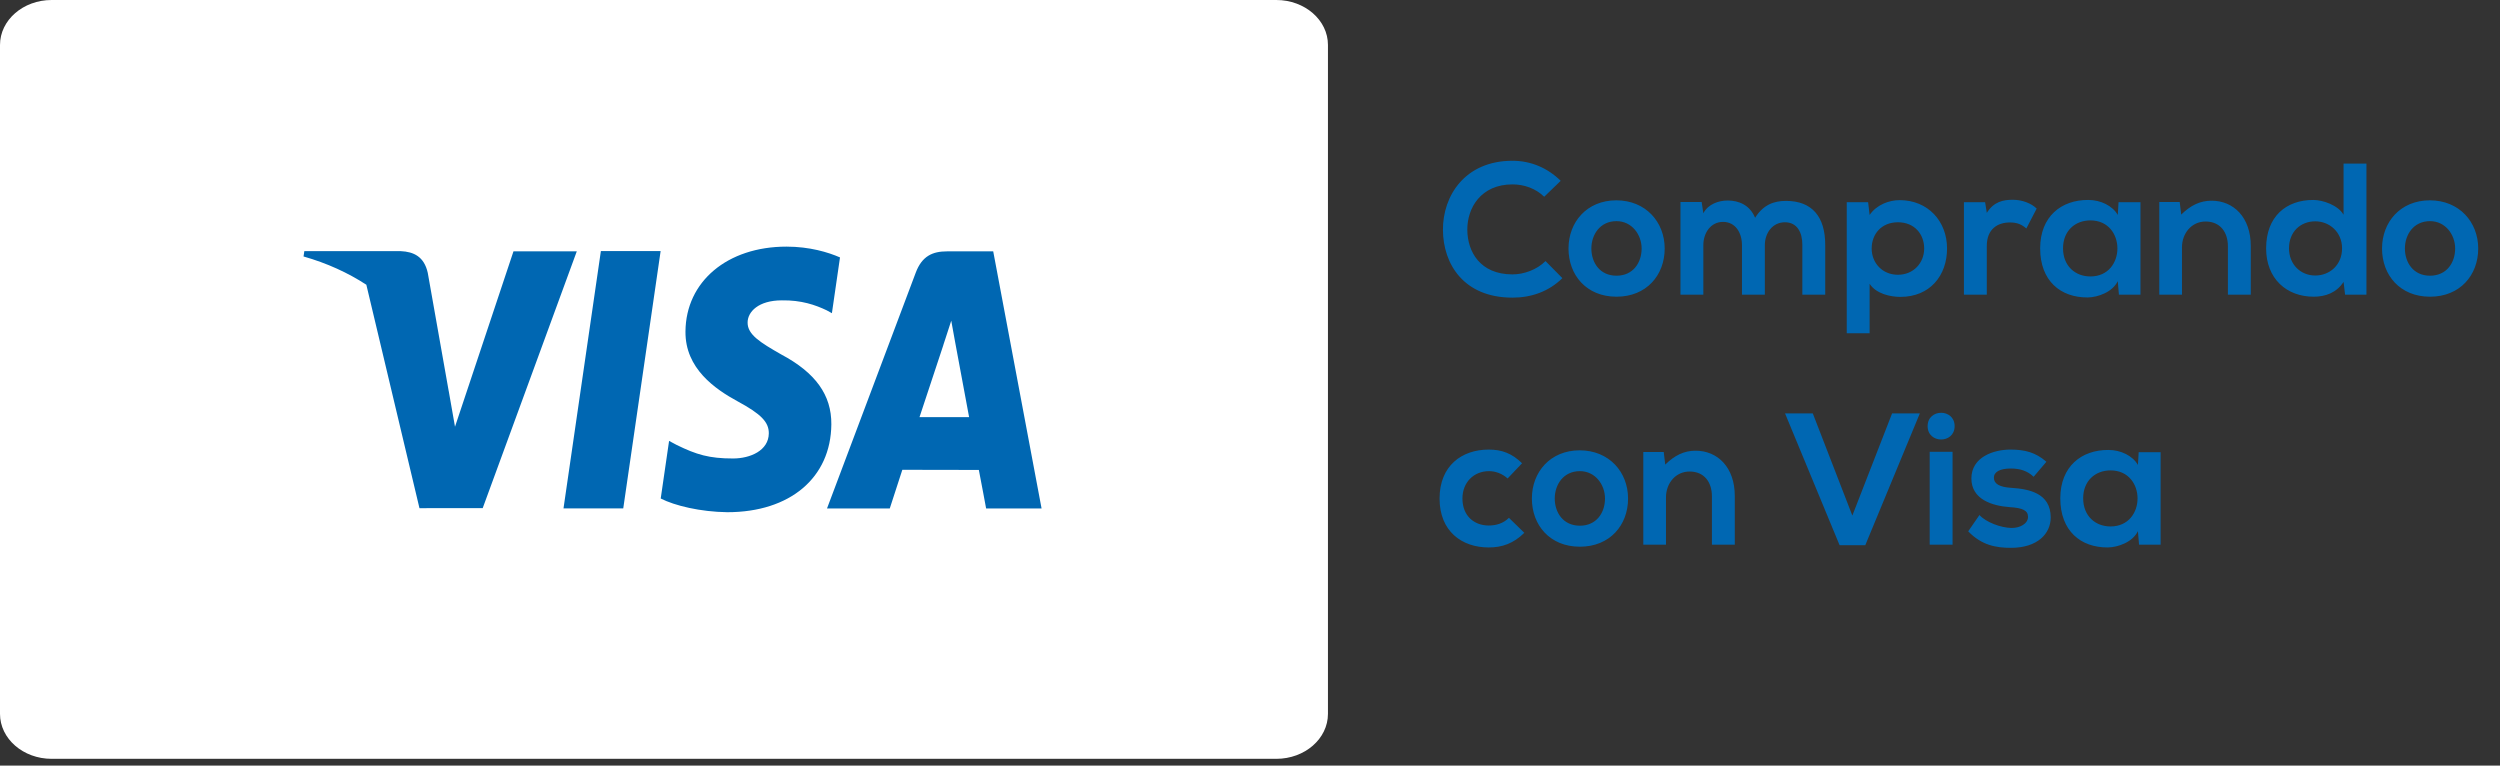
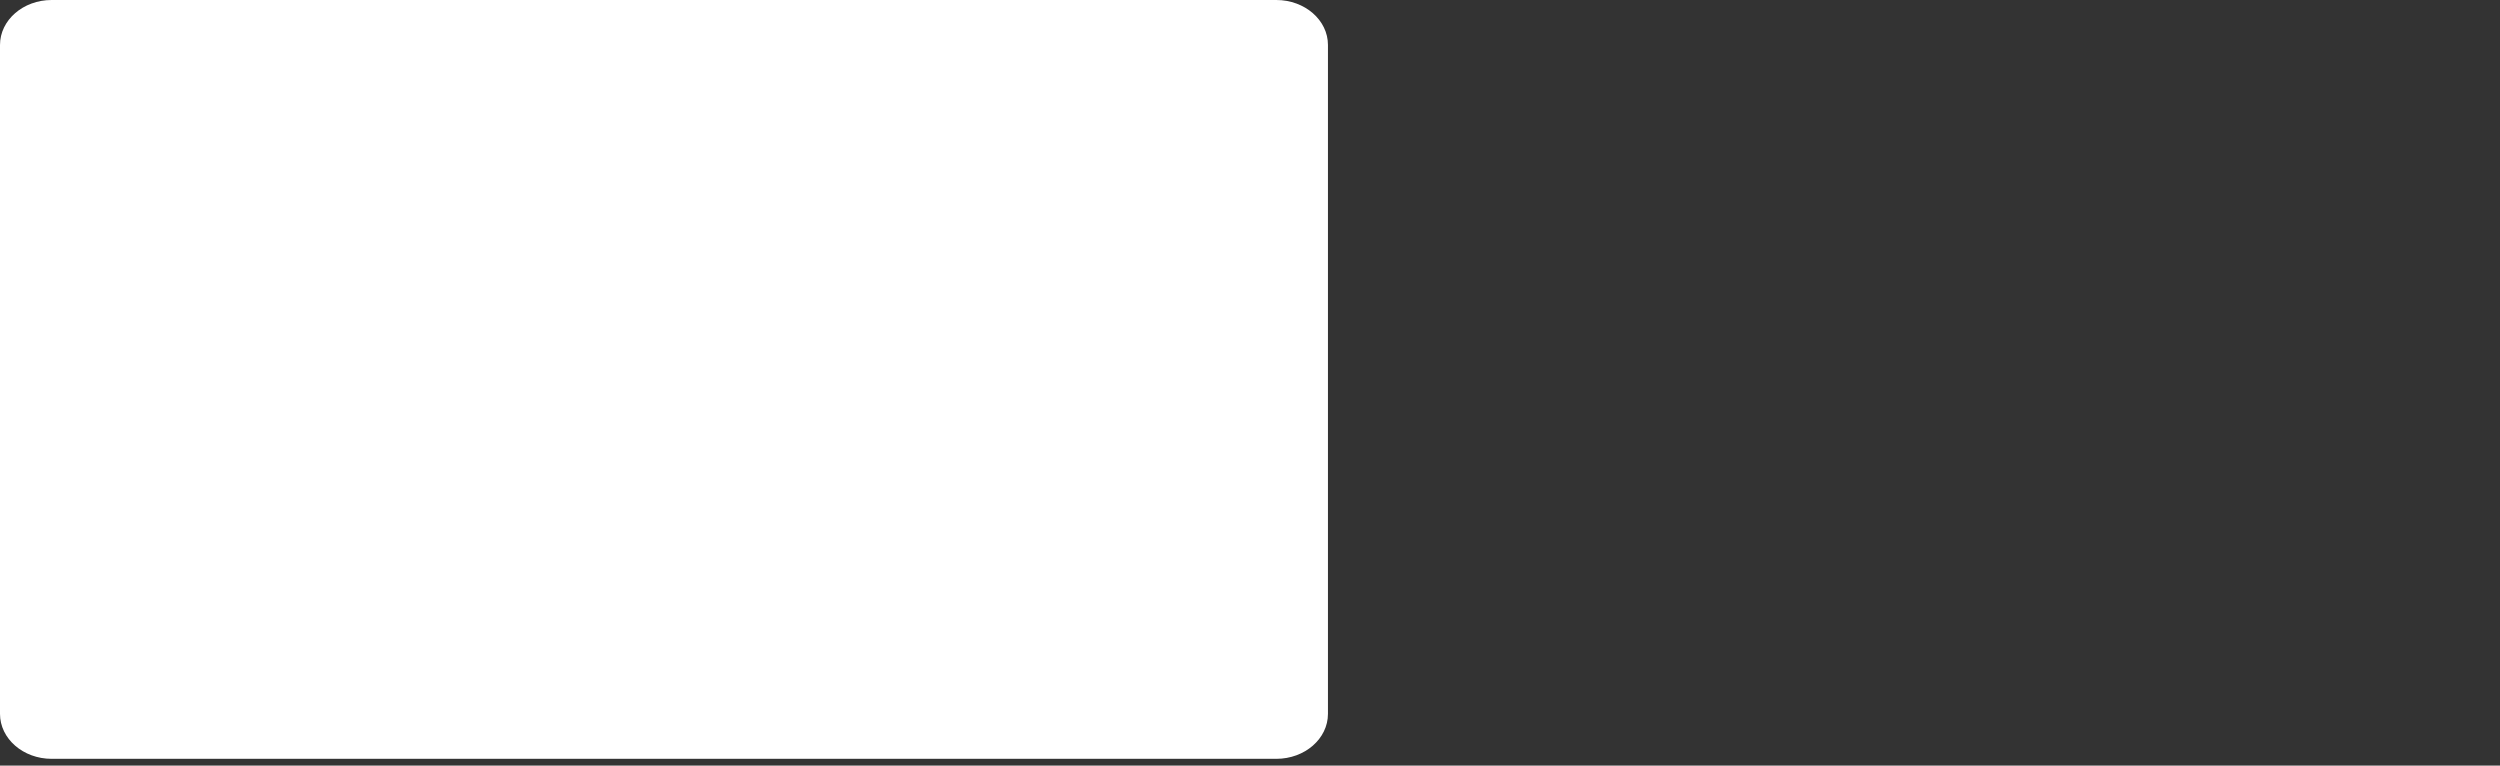
<svg xmlns="http://www.w3.org/2000/svg" width="160" height="49" viewBox="0 0 160 49" fill="none">
  <rect x="0" y="0" width="160" height="49" fill="#333333" stroke="none" />
-   <path d="M98.912 16.709C98.36 17.261 97.532 17.561 96.8 17.561C94.724 17.561 93.92 16.109 93.908 14.717C93.896 13.313 94.772 11.801 96.8 11.801C97.532 11.801 98.276 12.053 98.828 12.593L99.884 11.573C99.02 10.721 97.94 10.289 96.8 10.289C93.764 10.289 92.336 12.521 92.348 14.717C92.36 16.901 93.68 19.049 96.8 19.049C98.012 19.049 99.128 18.653 99.992 17.801L98.912 16.709ZM103.444 12.821C101.56 12.821 100.384 14.213 100.384 15.905C100.384 17.609 101.536 18.989 103.456 18.989C105.376 18.989 106.54 17.609 106.54 15.905C106.54 14.213 105.328 12.821 103.444 12.821ZM103.456 14.153C104.44 14.153 105.064 15.017 105.064 15.905C105.064 16.805 104.524 17.645 103.456 17.645C102.388 17.645 101.848 16.805 101.848 15.905C101.848 15.017 102.4 14.153 103.456 14.153ZM112.95 18.857V15.689C112.95 14.909 113.442 14.225 114.234 14.225C115.026 14.225 115.35 14.885 115.35 15.665V18.857H116.814V15.665C116.814 13.889 115.986 12.857 114.306 12.857C113.538 12.857 112.854 13.097 112.326 13.937C111.99 13.121 111.282 12.833 110.574 12.833C110.01 12.833 109.326 13.049 109.014 13.649L108.906 12.929H107.55V18.857H109.014V15.689C109.014 14.909 109.482 14.201 110.274 14.201C111.078 14.201 111.486 14.909 111.486 15.689V18.857H112.95ZM121.467 17.585C120.471 17.585 119.787 16.829 119.787 15.905C119.787 14.981 120.411 14.225 121.467 14.225C122.523 14.225 123.147 14.981 123.147 15.905C123.147 16.829 122.463 17.585 121.467 17.585ZM119.655 21.329V18.161C120.075 18.809 120.999 19.001 121.623 19.001C123.519 19.001 124.611 17.633 124.611 15.905C124.611 14.165 123.399 12.809 121.575 12.809C120.903 12.809 120.111 13.097 119.655 13.757L119.559 12.941H118.191V21.329H119.655ZM125.691 12.941V18.857H127.155V15.737C127.155 14.645 127.863 14.237 128.631 14.237C129.111 14.237 129.387 14.369 129.687 14.621L130.347 13.349C130.023 13.025 129.435 12.785 128.823 12.785C128.223 12.785 127.611 12.893 127.155 13.625L127.047 12.941H125.691ZM135.538 13.757C135.202 13.169 134.446 12.797 133.654 12.797C131.926 12.785 130.57 13.853 130.57 15.893C130.57 17.969 131.866 19.049 133.618 19.037C134.278 19.025 135.202 18.689 135.538 17.993L135.61 18.857H136.99V12.941H135.586L135.538 13.757ZM133.786 14.105C136.09 14.105 136.09 17.693 133.786 17.693C132.814 17.693 132.034 17.021 132.034 15.893C132.034 14.765 132.814 14.105 133.786 14.105ZM144.05 18.857V15.749C144.05 13.889 142.934 12.845 141.542 12.845C140.798 12.845 140.198 13.145 139.598 13.733L139.502 12.929H138.194V18.857H139.646V15.833C139.646 14.933 140.258 14.177 141.158 14.177C142.094 14.177 142.586 14.861 142.586 15.761V18.857H144.05ZM148.176 14.165C149.1 14.165 149.892 14.861 149.892 15.893C149.892 16.961 149.1 17.633 148.176 17.633C147.24 17.633 146.496 16.925 146.496 15.893C146.496 14.825 147.24 14.165 148.176 14.165ZM149.988 10.469V13.745C149.64 13.133 148.668 12.797 148.044 12.797C146.316 12.797 145.032 13.853 145.032 15.893C145.032 17.837 146.34 18.989 148.08 18.989C148.8 18.989 149.532 18.749 149.988 18.041L150.084 18.857H151.452V10.469H149.988ZM155.51 12.821C153.626 12.821 152.45 14.213 152.45 15.905C152.45 17.609 153.602 18.989 155.522 18.989C157.442 18.989 158.606 17.609 158.606 15.905C158.606 14.213 157.394 12.821 155.51 12.821ZM155.522 14.153C156.506 14.153 157.13 15.017 157.13 15.905C157.13 16.805 156.59 17.645 155.522 17.645C154.454 17.645 153.914 16.805 153.914 15.905C153.914 15.017 154.466 14.153 155.522 14.153ZM96.572 33.141C96.212 33.501 95.744 33.633 95.276 33.633C94.364 33.633 93.596 33.033 93.596 31.905C93.596 30.873 94.316 30.153 95.3 30.153C95.708 30.153 96.14 30.309 96.488 30.621L97.412 29.649C96.764 29.013 96.116 28.773 95.276 28.773C93.56 28.773 92.132 29.805 92.132 31.905C92.132 34.005 93.56 35.037 95.276 35.037C96.152 35.037 96.872 34.773 97.556 34.101L96.572 33.141ZM101.1 28.821C99.216 28.821 98.04 30.213 98.04 31.905C98.04 33.609 99.192 34.989 101.112 34.989C103.032 34.989 104.196 33.609 104.196 31.905C104.196 30.213 102.984 28.821 101.1 28.821ZM101.112 30.153C102.096 30.153 102.72 31.017 102.72 31.905C102.72 32.805 102.18 33.645 101.112 33.645C100.044 33.645 99.504 32.805 99.504 31.905C99.504 31.017 100.056 30.153 101.112 30.153ZM111.027 34.857V31.749C111.027 29.889 109.911 28.845 108.519 28.845C107.775 28.845 107.175 29.145 106.575 29.733L106.479 28.929H105.171V34.857H106.623V31.833C106.623 30.933 107.235 30.177 108.135 30.177C109.071 30.177 109.563 30.861 109.563 31.761V34.857H111.027ZM122.87 26.457H121.094L118.55 32.997L116.018 26.457H114.242L117.734 34.893H119.378L122.87 26.457ZM124.964 28.917V34.857H123.5V28.917H124.964ZM123.368 27.273C123.368 28.413 125.096 28.413 125.096 27.273C125.096 26.133 123.368 26.133 123.368 27.273ZM130.969 29.553C130.285 28.953 129.589 28.773 128.665 28.773C127.585 28.773 126.169 29.253 126.169 30.621C126.169 31.965 127.501 32.373 128.617 32.457C129.457 32.505 129.793 32.673 129.793 33.081C129.793 33.513 129.277 33.801 128.725 33.789C128.065 33.777 127.105 33.429 126.685 32.961L125.965 34.005C126.829 34.905 127.765 35.061 128.701 35.061C130.393 35.061 131.245 34.161 131.245 33.117C131.245 31.545 129.829 31.293 128.713 31.221C127.957 31.173 127.609 30.957 127.609 30.573C127.609 30.201 127.993 29.985 128.689 29.985C129.253 29.985 129.733 30.117 130.153 30.513L130.969 29.553ZM136.827 29.757C136.491 29.169 135.735 28.797 134.943 28.797C133.215 28.785 131.859 29.853 131.859 31.893C131.859 33.969 133.155 35.049 134.907 35.037C135.567 35.025 136.491 34.689 136.827 33.993L136.899 34.857H138.279V28.941H136.875L136.827 29.757ZM135.075 30.105C137.379 30.105 137.379 33.693 135.075 33.693C134.103 33.693 133.323 33.021 133.323 31.893C133.323 30.765 134.103 30.105 135.075 30.105Z" fill="#0067B2" />
  <path fill-rule="evenodd" clip-rule="evenodd" d="M0 2.878C0 1.288 1.48 0 3.305 0H81.684C83.509 0 84.989 1.288 84.989 2.878V45.687C84.989 47.276 83.509 48.565 81.684 48.565H3.305C1.48 48.565 0 47.276 0 45.687V2.878Z" fill="white" />
-   <path fill-rule="evenodd" clip-rule="evenodd" d="M53.76 16.475C53.004 16.144 51.815 15.784 50.334 15.784C46.553 15.784 43.892 18.018 43.87 21.218C43.846 23.585 45.769 24.905 47.219 25.692C48.709 26.498 49.209 27.014 49.204 27.735C49.193 28.838 48.014 29.343 46.915 29.343C45.384 29.343 44.571 29.095 43.313 28.48L42.821 28.218L42.286 31.904C43.178 32.362 44.831 32.76 46.547 32.781C50.564 32.781 53.175 30.574 53.206 27.157C53.219 25.28 52.2 23.857 49.994 22.682C48.657 21.919 47.837 21.413 47.847 20.64C47.848 19.956 48.54 19.223 50.037 19.223C51.288 19.201 52.194 19.521 52.899 19.856L53.242 20.044L53.76 16.475ZM36.064 32.537L38.456 16.07H42.28L39.888 32.537H36.064ZM60.371 22.096C60.371 22.096 59.165 25.752 58.848 26.698H62.023C61.872 25.875 61.138 21.945 61.138 21.945L60.88 20.524C60.778 20.851 60.635 21.283 60.527 21.612L60.527 21.613C60.43 21.905 60.361 22.116 60.371 22.096ZM63.566 16.087H60.611C59.695 16.087 59.009 16.378 58.607 17.452L52.928 32.543H56.945C56.945 32.543 57.6 30.513 57.749 30.067C57.955 30.067 58.926 30.069 59.955 30.071H59.955C61.116 30.073 62.351 30.076 62.646 30.076C62.761 30.65 63.112 32.543 63.112 32.543H66.661L63.566 16.087ZM32.863 16.084L29.12 27.311L28.719 25.029C28.717 25.019 28.714 25.01 28.712 25L27.377 17.462C27.145 16.419 26.474 16.11 25.643 16.073H19.477L19.426 16.414C20.927 16.841 22.27 17.457 23.446 18.223L26.846 32.523L30.893 32.52L36.915 16.084H32.863Z" fill="#0067B2" />
</svg>